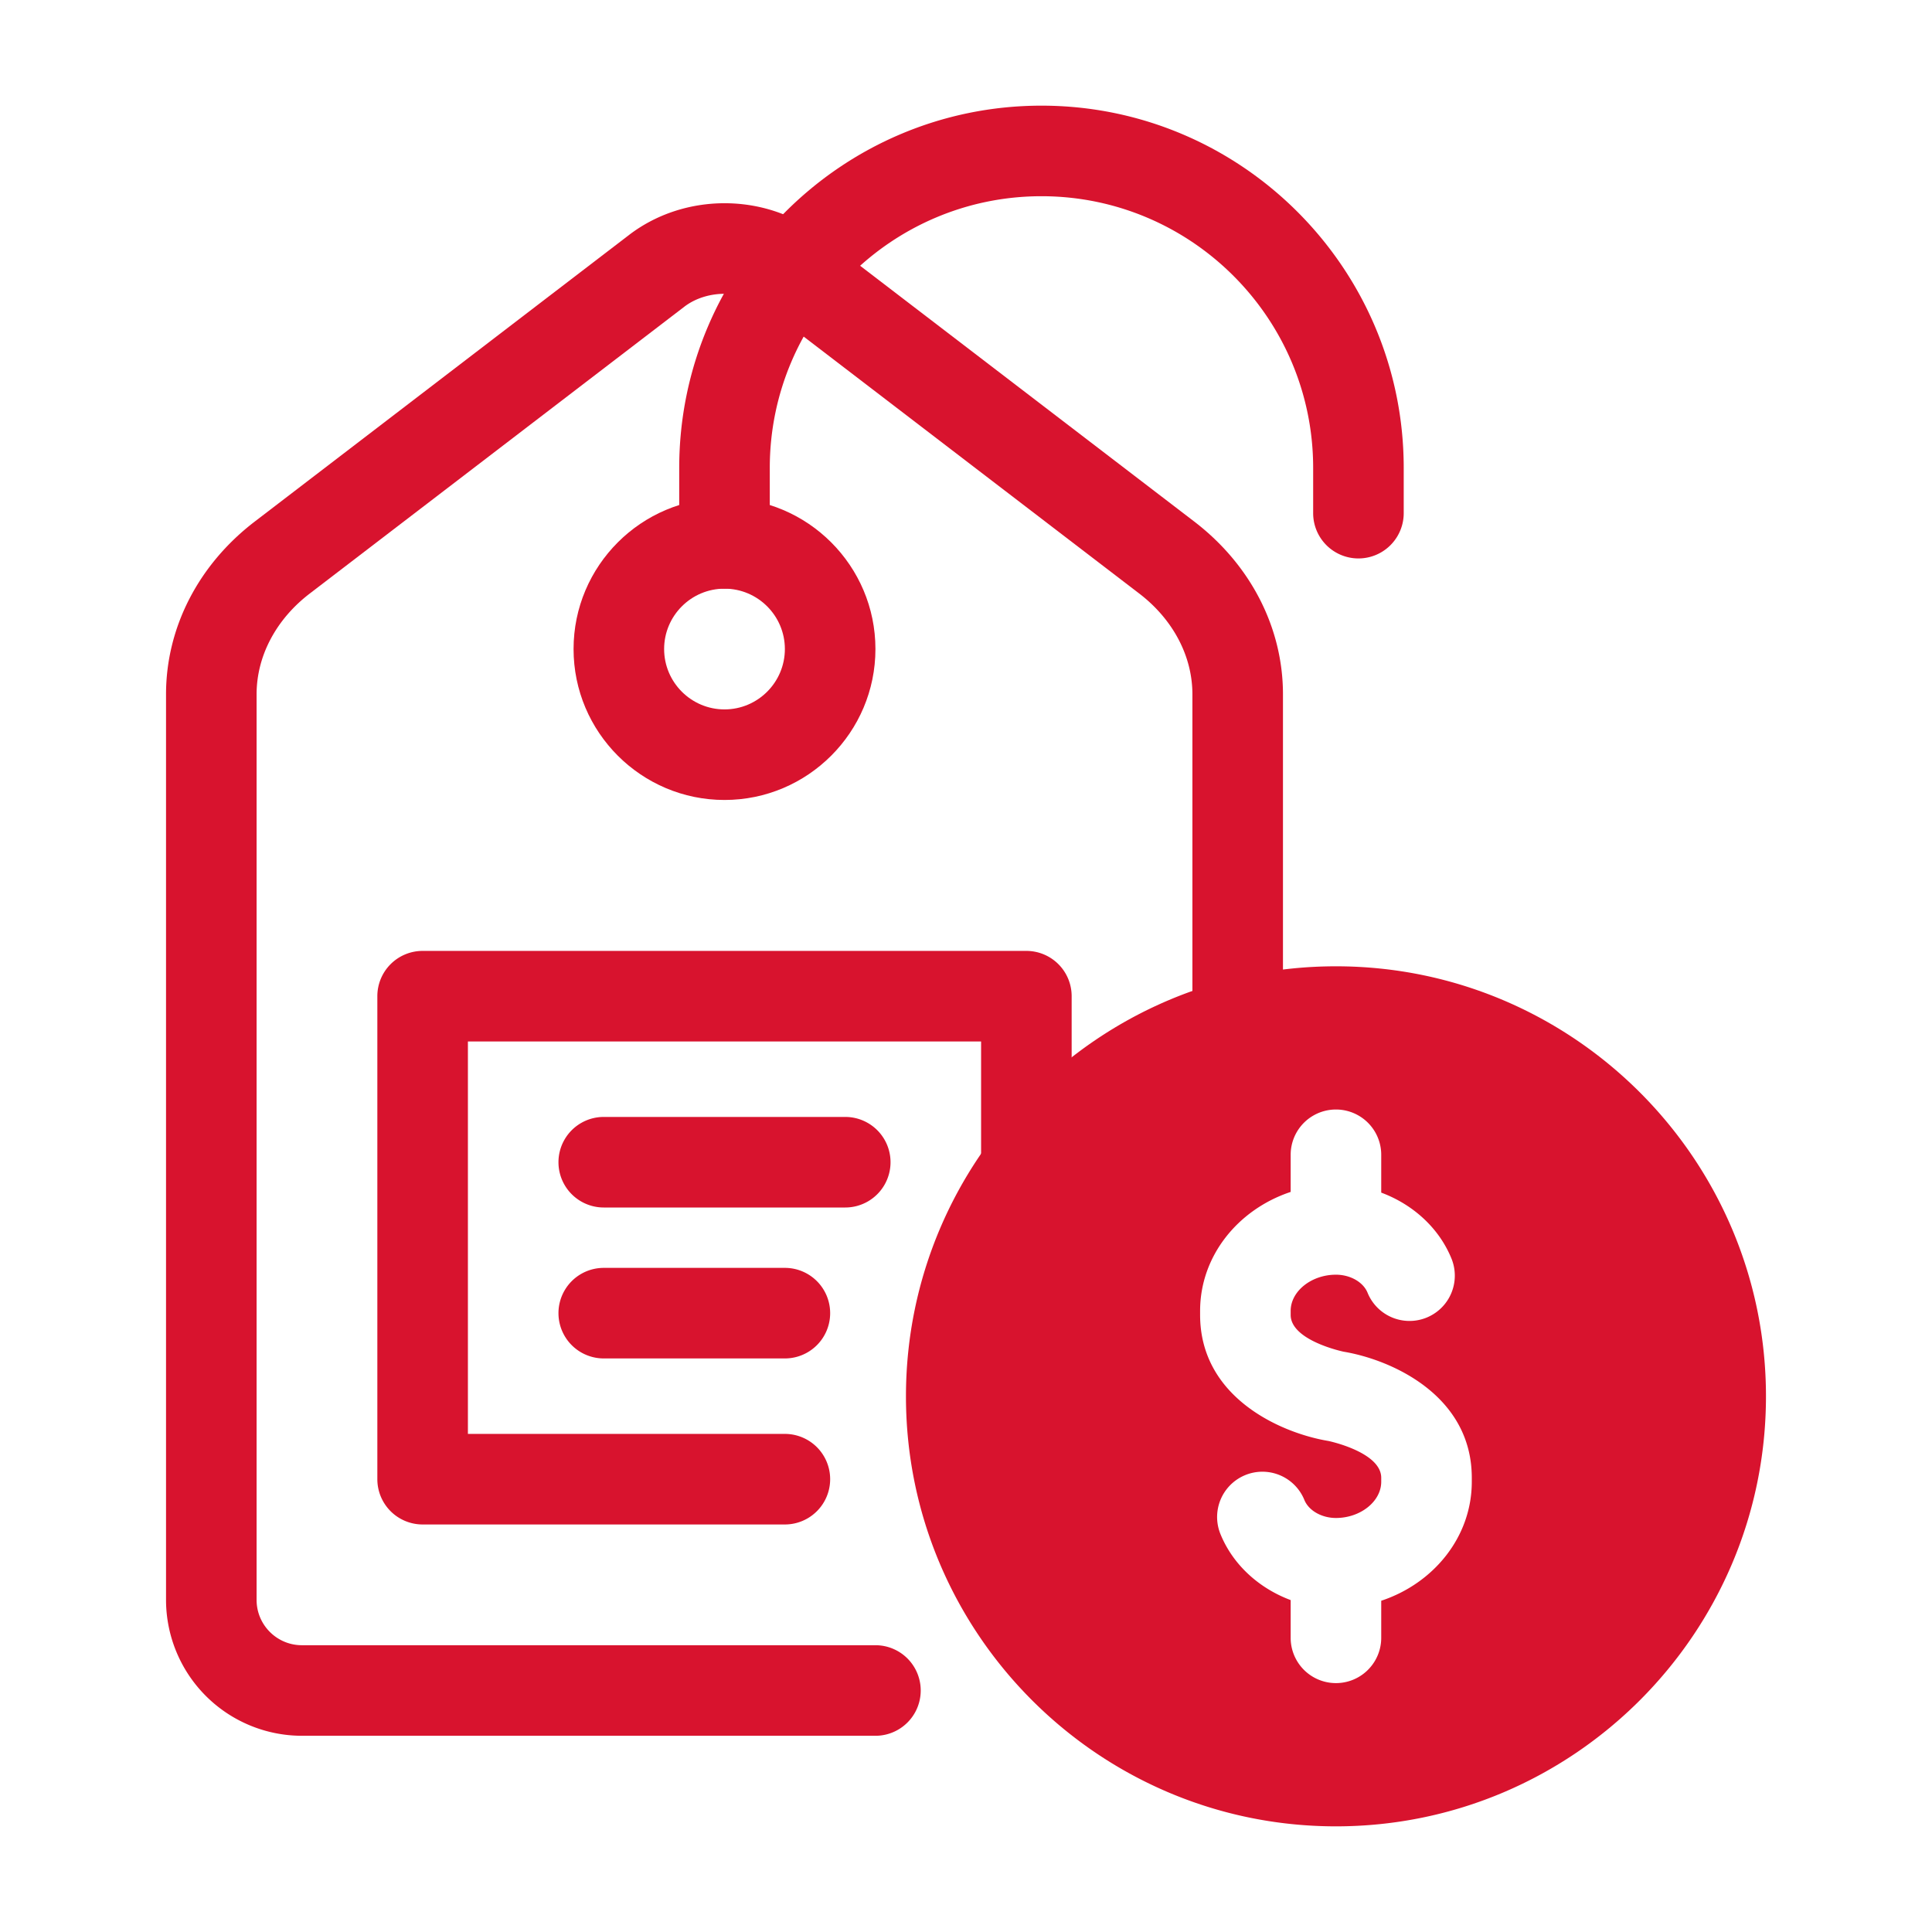
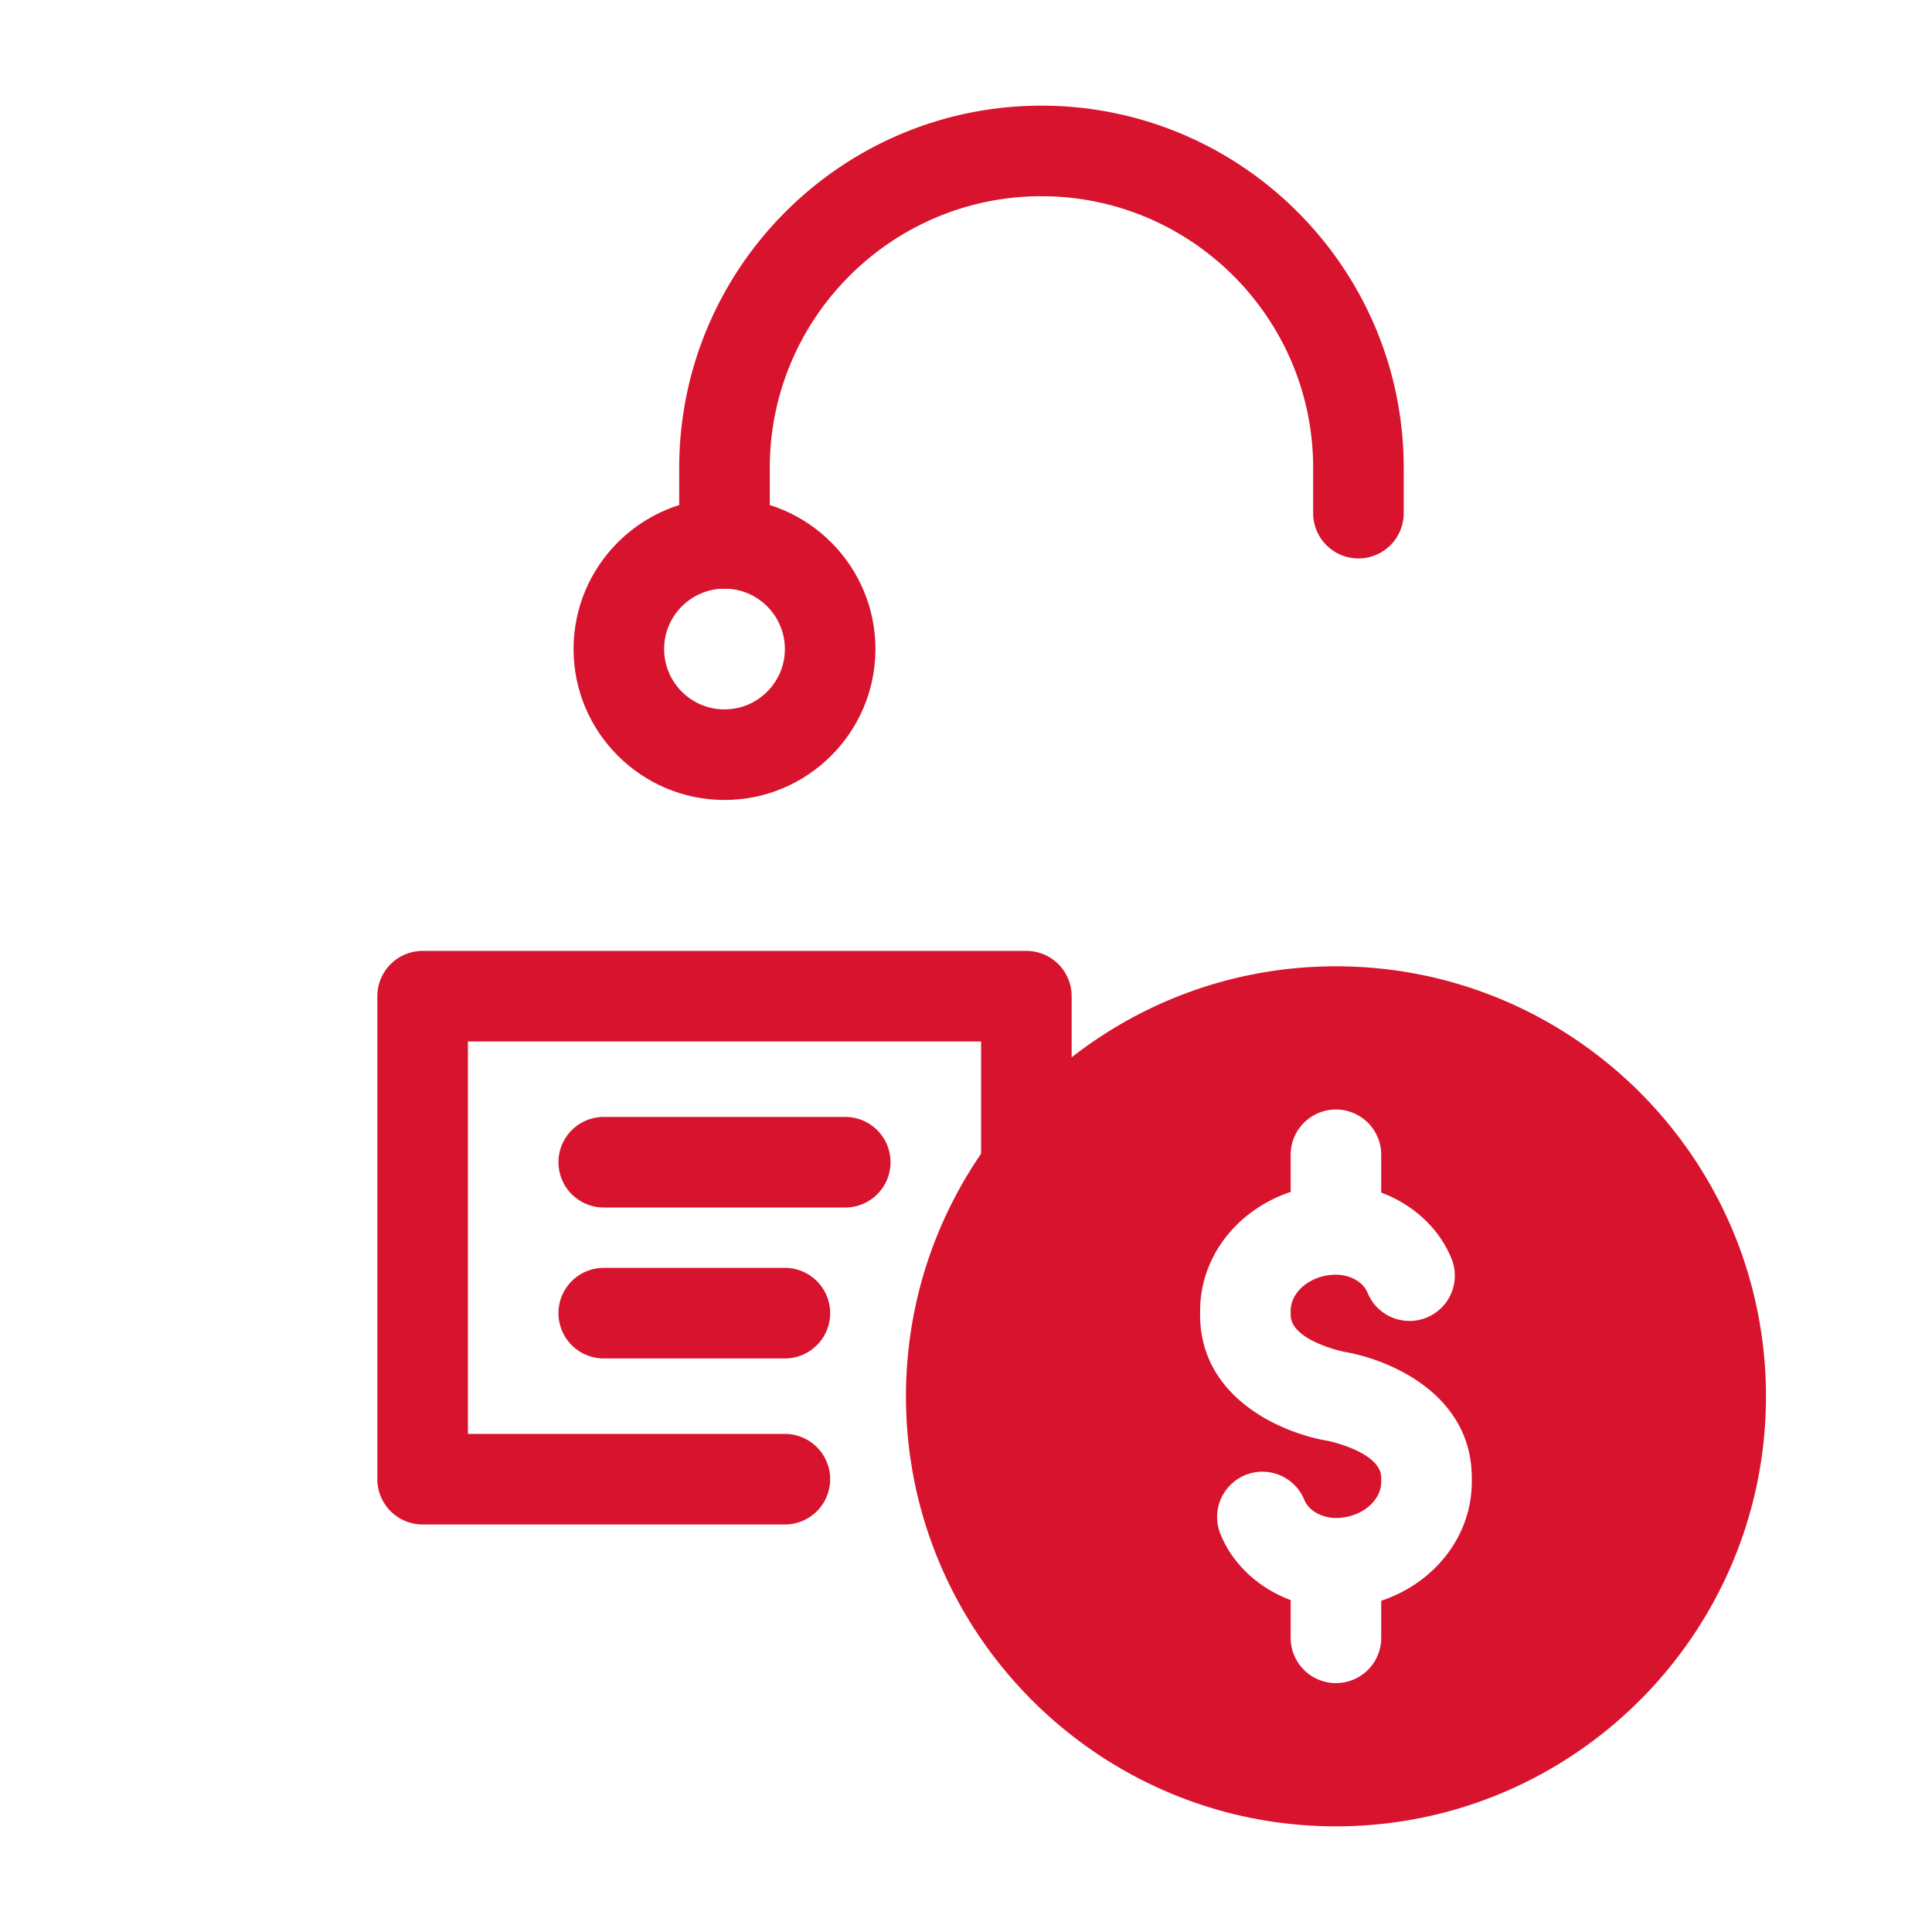
<svg xmlns="http://www.w3.org/2000/svg" width="64" height="64" fill="none">
-   <path fill="#D8132E" d="M29 57.5H10A4.505 4.505 0 0 1 5.5 53V23c0-2.207 1.07-4.292 2.938-5.722l12.42-9.51c1.824-1.38 4.461-1.381 6.278-.003l12.426 9.513C41.429 18.708 42.5 20.793 42.5 23v10.93a1.5 1.5 0 0 1-3 0V23c0-1.265-.642-2.482-1.762-3.339l-12.42-9.51c-.736-.56-1.9-.557-2.642.004l-12.414 9.506C9.142 20.518 8.5 21.735 8.5 23v30c0 .827.673 1.5 1.5 1.5h19a1.5 1.5 0 0 1 0 3" />
  <path fill="#D8132E" d="M24 26.5c-2.757 0-5-2.243-5-5s2.243-5 5-5 5 2.243 5 5-2.243 5-5 5m0-7c-1.103 0-2 .898-2 2s.897 2 2 2 2-.898 2-2-.897-2-2-2" />
  <path fill="#D8132E" d="M24 19.5a1.5 1.5 0 0 1-1.5-1.5v-2.5c0-6.617 5.383-12 12-12s12 5.383 12 12v1.499a1.5 1.5 0 0 1-3 0V15.5c0-4.963-4.038-9-9-9s-9 4.037-9 9V18a1.5 1.5 0 0 1-1.5 1.5M26 50.5H14a1.5 1.5 0 0 1-1.5-1.5V33a1.5 1.5 0 0 1 1.5-1.5h20a1.5 1.5 0 0 1 1.5 1.5v5.69a1.5 1.5 0 0 1-3 0V34.5h-17v13H26a1.5 1.5 0 0 1 0 3" />
  <path fill="#D8132E" d="M28 40h-8a1.5 1.5 0 0 1 0-3h8a1.5 1.5 0 0 1 0 3M26 45h-6a1.5 1.5 0 0 1 0-3h6a1.5 1.5 0 0 1 0 3M44.255 32.01c-7.854 0-14.244 6.39-14.244 14.245S36.4 60.5 44.255 60.5c7.855 0 14.245-6.39 14.245-14.245S52.11 32.01 44.255 32.01m4.5 17.076c0 1.822-1.257 3.362-3 3.941v1.228a1.5 1.5 0 0 1-3 0v-1.25c-1.047-.391-1.912-1.169-2.326-2.187a1.5 1.5 0 0 1 2.78-1.13c.143.352.573.597 1.046.597.813 0 1.5-.549 1.5-1.2v-.13c0-.854-1.737-1.219-1.755-1.222-1.57-.262-4.245-1.438-4.245-4.176v-.132c0-1.822 1.258-3.362 3-3.941v-1.23a1.5 1.5 0 0 1 3 0v1.253c1.048.39 1.913 1.168 2.327 2.185a1.5 1.5 0 0 1-2.78 1.131c-.143-.352-.573-.597-1.047-.597-.813 0-1.5.548-1.5 1.199v.132c0 .852 1.738 1.216 1.755 1.22 1.572.262 4.245 1.438 4.245 4.177z" />
</svg>